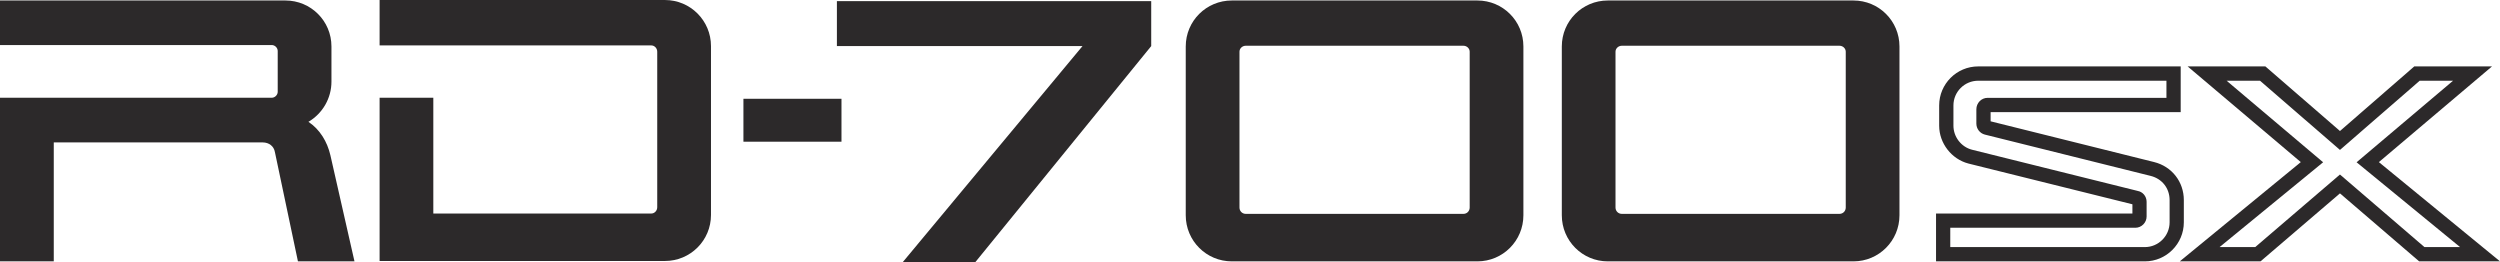
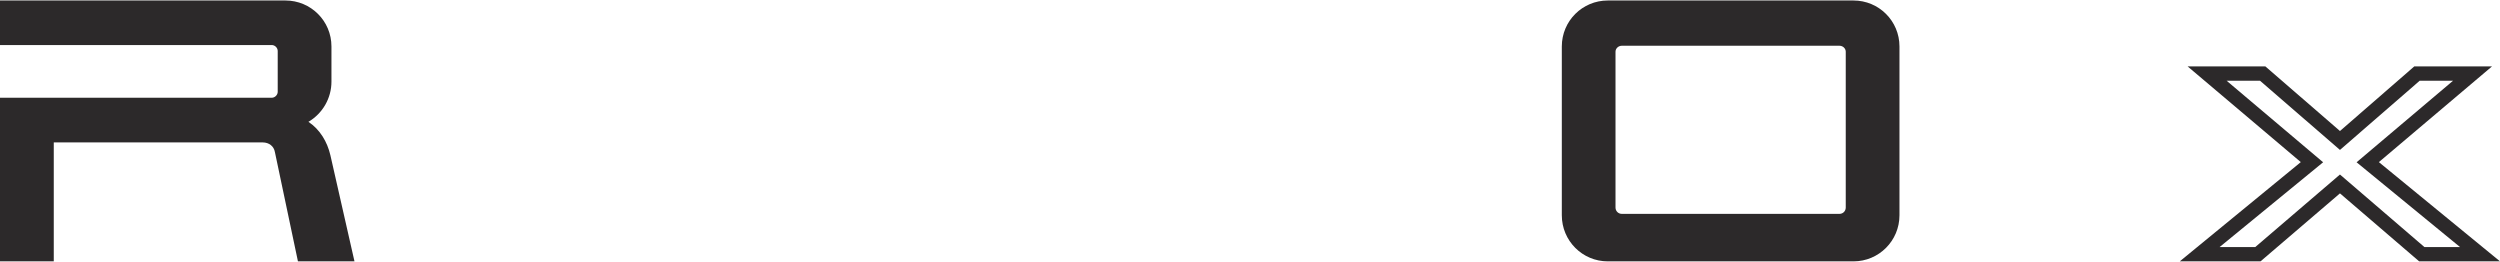
<svg xmlns="http://www.w3.org/2000/svg" width="793.5pt" height="83.17pt" viewBox="0 0 793.5 83.17" version="1.1">
  <defs>
    <clipPath id="clip1">
-       <path d="M 265 0 L 366 0 L 366 83.172 L 265 83.172 Z M 265 0 " />
-     </clipPath>
+       </clipPath>
    <clipPath id="clip2">
      <path d="M 691 21 L 793.5 21 L 793.5 83 L 691 83 Z M 691 21 " />
    </clipPath>
  </defs>
  <g id="surface1">
    <path style=" stroke:none;fill-rule:nonzero;fill:rgb(17.299%,16.1%,16.499%);fill-opacity:1;" d="M 97.898 38.668 C 101.543 41.094 103.871 44.977 104.867 49.277 L 112.512 82.957 L 94.566 82.957 L 87.258 48.285 C 86.938 46.398 85.375 45.203 83.387 45.203 L 17.066 45.203 L 17.066 82.957 L 0 82.957 L 0 31.023 L 86.262 31.023 C 87.258 31.023 88.145 30.125 88.145 29.145 L 88.145 16.18 C 88.145 15.18 87.258 14.297 86.262 14.297 L 0 14.297 L 0 0.156 L 90.59 0.156 C 98.668 0.156 105.203 6.656 105.203 14.75 L 105.203 25.922 C 105.203 31.129 102.434 35.992 97.898 38.668 " />
-     <path style=" stroke:none;fill-rule:nonzero;fill:rgb(17.299%,16.1%,16.499%);fill-opacity:1;" d="M 211.055 0.004 C 219.141 0.004 225.668 6.559 225.668 14.629 L 225.668 68.227 C 225.668 76.297 219.141 82.836 211.055 82.836 L 120.484 82.836 L 120.484 31.023 L 137.535 31.023 L 137.535 67.773 L 206.727 67.773 C 207.727 67.773 208.605 66.891 208.605 65.785 L 208.605 16.402 C 208.605 15.305 207.727 14.414 206.727 14.414 L 120.484 14.414 L 120.484 0.004 " />
-     <path style=" stroke:none;fill-rule:nonzero;fill:rgb(17.299%,16.1%,16.499%);fill-opacity:1;" d="M 235.965 44.977 L 267.086 44.977 L 267.086 31.352 L 235.965 31.352 Z M 235.965 44.977 " />
    <g clip-path="url(#clip1)" clip-rule="nonzero">
      <path style=" stroke:none;fill-rule:nonzero;fill:rgb(17.299%,16.1%,16.499%);fill-opacity:1;" d="M 265.633 0.355 L 365.395 0.355 L 365.395 14.629 L 309.59 83.172 L 286.555 83.172 L 343.586 14.629 L 265.633 14.629 " />
    </g>
-     <path style=" stroke:none;fill-rule:nonzero;fill:rgb(17.299%,16.1%,16.499%);fill-opacity:1;" d="M 466.477 65.883 L 466.477 16.402 C 466.477 15.398 465.598 14.52 464.492 14.52 L 395.402 14.52 C 394.293 14.52 393.41 15.398 393.41 16.402 L 393.41 65.883 C 393.41 67.008 394.293 67.883 395.402 67.883 L 464.492 67.883 C 465.598 67.883 466.477 67.008 466.477 65.883 M 468.918 0.156 C 477.004 0.156 483.527 6.656 483.527 14.75 L 483.527 68.324 C 483.527 76.422 477.004 82.957 468.918 82.957 L 390.98 82.957 C 382.887 82.957 376.355 76.422 376.355 68.324 L 376.355 14.75 C 376.355 6.656 382.887 0.156 390.98 0.156 " />
    <path style=" stroke:none;fill-rule:nonzero;fill:rgb(17.299%,16.1%,16.499%);fill-opacity:1;" d="M 585.84 65.883 L 585.84 16.402 C 585.84 15.398 584.957 14.52 583.848 14.52 L 514.766 14.52 C 513.656 14.52 512.762 15.398 512.762 16.402 L 512.762 65.883 C 512.762 67.008 513.656 67.883 514.766 67.883 L 583.848 67.883 C 584.957 67.883 585.84 67.008 585.84 65.883 M 588.281 0.156 C 596.359 0.156 602.891 6.656 602.891 14.75 L 602.891 68.324 C 602.891 76.422 596.359 82.957 588.281 82.957 L 510.316 82.957 C 502.25 82.957 495.719 76.422 495.719 68.324 L 495.719 14.75 C 495.719 6.656 502.25 0.156 510.316 0.156 " />
-     <path style=" stroke:none;fill-rule:nonzero;fill:rgb(17.299%,16.1%,16.499%);fill-opacity:1;" d="M 625.883 47.512 C 622.488 46.641 620.02 43.445 620.02 39.895 L 620.02 33.457 C 620.02 29.145 623.539 25.621 627.883 25.621 L 687.629 25.621 L 687.629 31.055 L 630.855 31.055 C 628.895 31.055 627.297 32.688 627.297 34.695 L 627.297 39.227 C 627.297 40.879 628.41 42.312 629.996 42.719 L 682.594 55.824 C 686.246 56.727 688.633 59.75 688.633 63.52 L 688.633 70.562 C 688.633 74.898 685.09 78.426 680.777 78.426 L 619.016 78.426 L 619.016 72.293 L 677.77 72.293 C 679.707 72.293 681.332 70.668 681.332 68.723 L 681.332 64.051 C 681.332 62.289 680.066 60.797 678.359 60.582 L 678.625 60.629 Z M 627.883 21.078 C 621.047 21.078 615.492 26.645 615.492 33.457 L 615.492 39.895 C 615.492 45.465 619.41 50.508 624.777 51.906 C 624.805 51.91 670.645 63.305 676.828 64.84 L 676.828 67.77 L 614.496 67.77 L 614.496 82.957 L 680.777 82.957 C 687.59 82.957 693.148 77.383 693.148 70.562 L 693.148 63.52 C 693.148 57.703 689.352 52.832 683.691 51.43 C 683.691 51.43 637.984 40.031 631.82 38.504 L 631.82 35.586 L 692.152 35.586 L 692.152 21.078 " />
    <g clip-path="url(#clip2)" clip-rule="nonzero">
      <path style=" stroke:none;fill-rule:nonzero;fill:rgb(17.299%,16.1%,16.499%);fill-opacity:1;" d="M 778.602 25.621 C 771.652 31.484 747.98 51.504 747.98 51.504 C 747.98 51.504 773.535 72.445 780.828 78.426 L 769.52 78.426 C 768.312 77.383 742.703 55.391 742.703 55.391 C 742.703 55.391 717.023 77.383 715.805 78.426 L 704.488 78.426 C 711.797 72.445 737.359 51.504 737.359 51.504 C 737.359 51.504 713.66 31.484 706.723 25.621 L 717.324 25.621 C 718.551 26.66 742.703 47.586 742.703 47.586 C 742.703 47.586 766.789 26.66 768.012 25.621 Z M 766.293 21.078 C 766.293 21.078 745.305 39.316 742.703 41.586 C 740.074 39.316 719.031 21.078 719.031 21.078 L 694.352 21.078 C 694.352 21.078 726.617 48.371 730.273 51.453 C 726.539 54.508 691.855 82.957 691.855 82.957 L 717.488 82.957 C 717.488 82.957 740.07 63.594 742.703 61.375 C 745.32 63.594 767.84 82.957 767.84 82.957 L 793.504 82.957 C 793.504 82.957 758.773 54.508 755.055 51.453 C 758.703 48.371 790.961 21.078 790.961 21.078 " />
    </g>
  </g>
</svg>